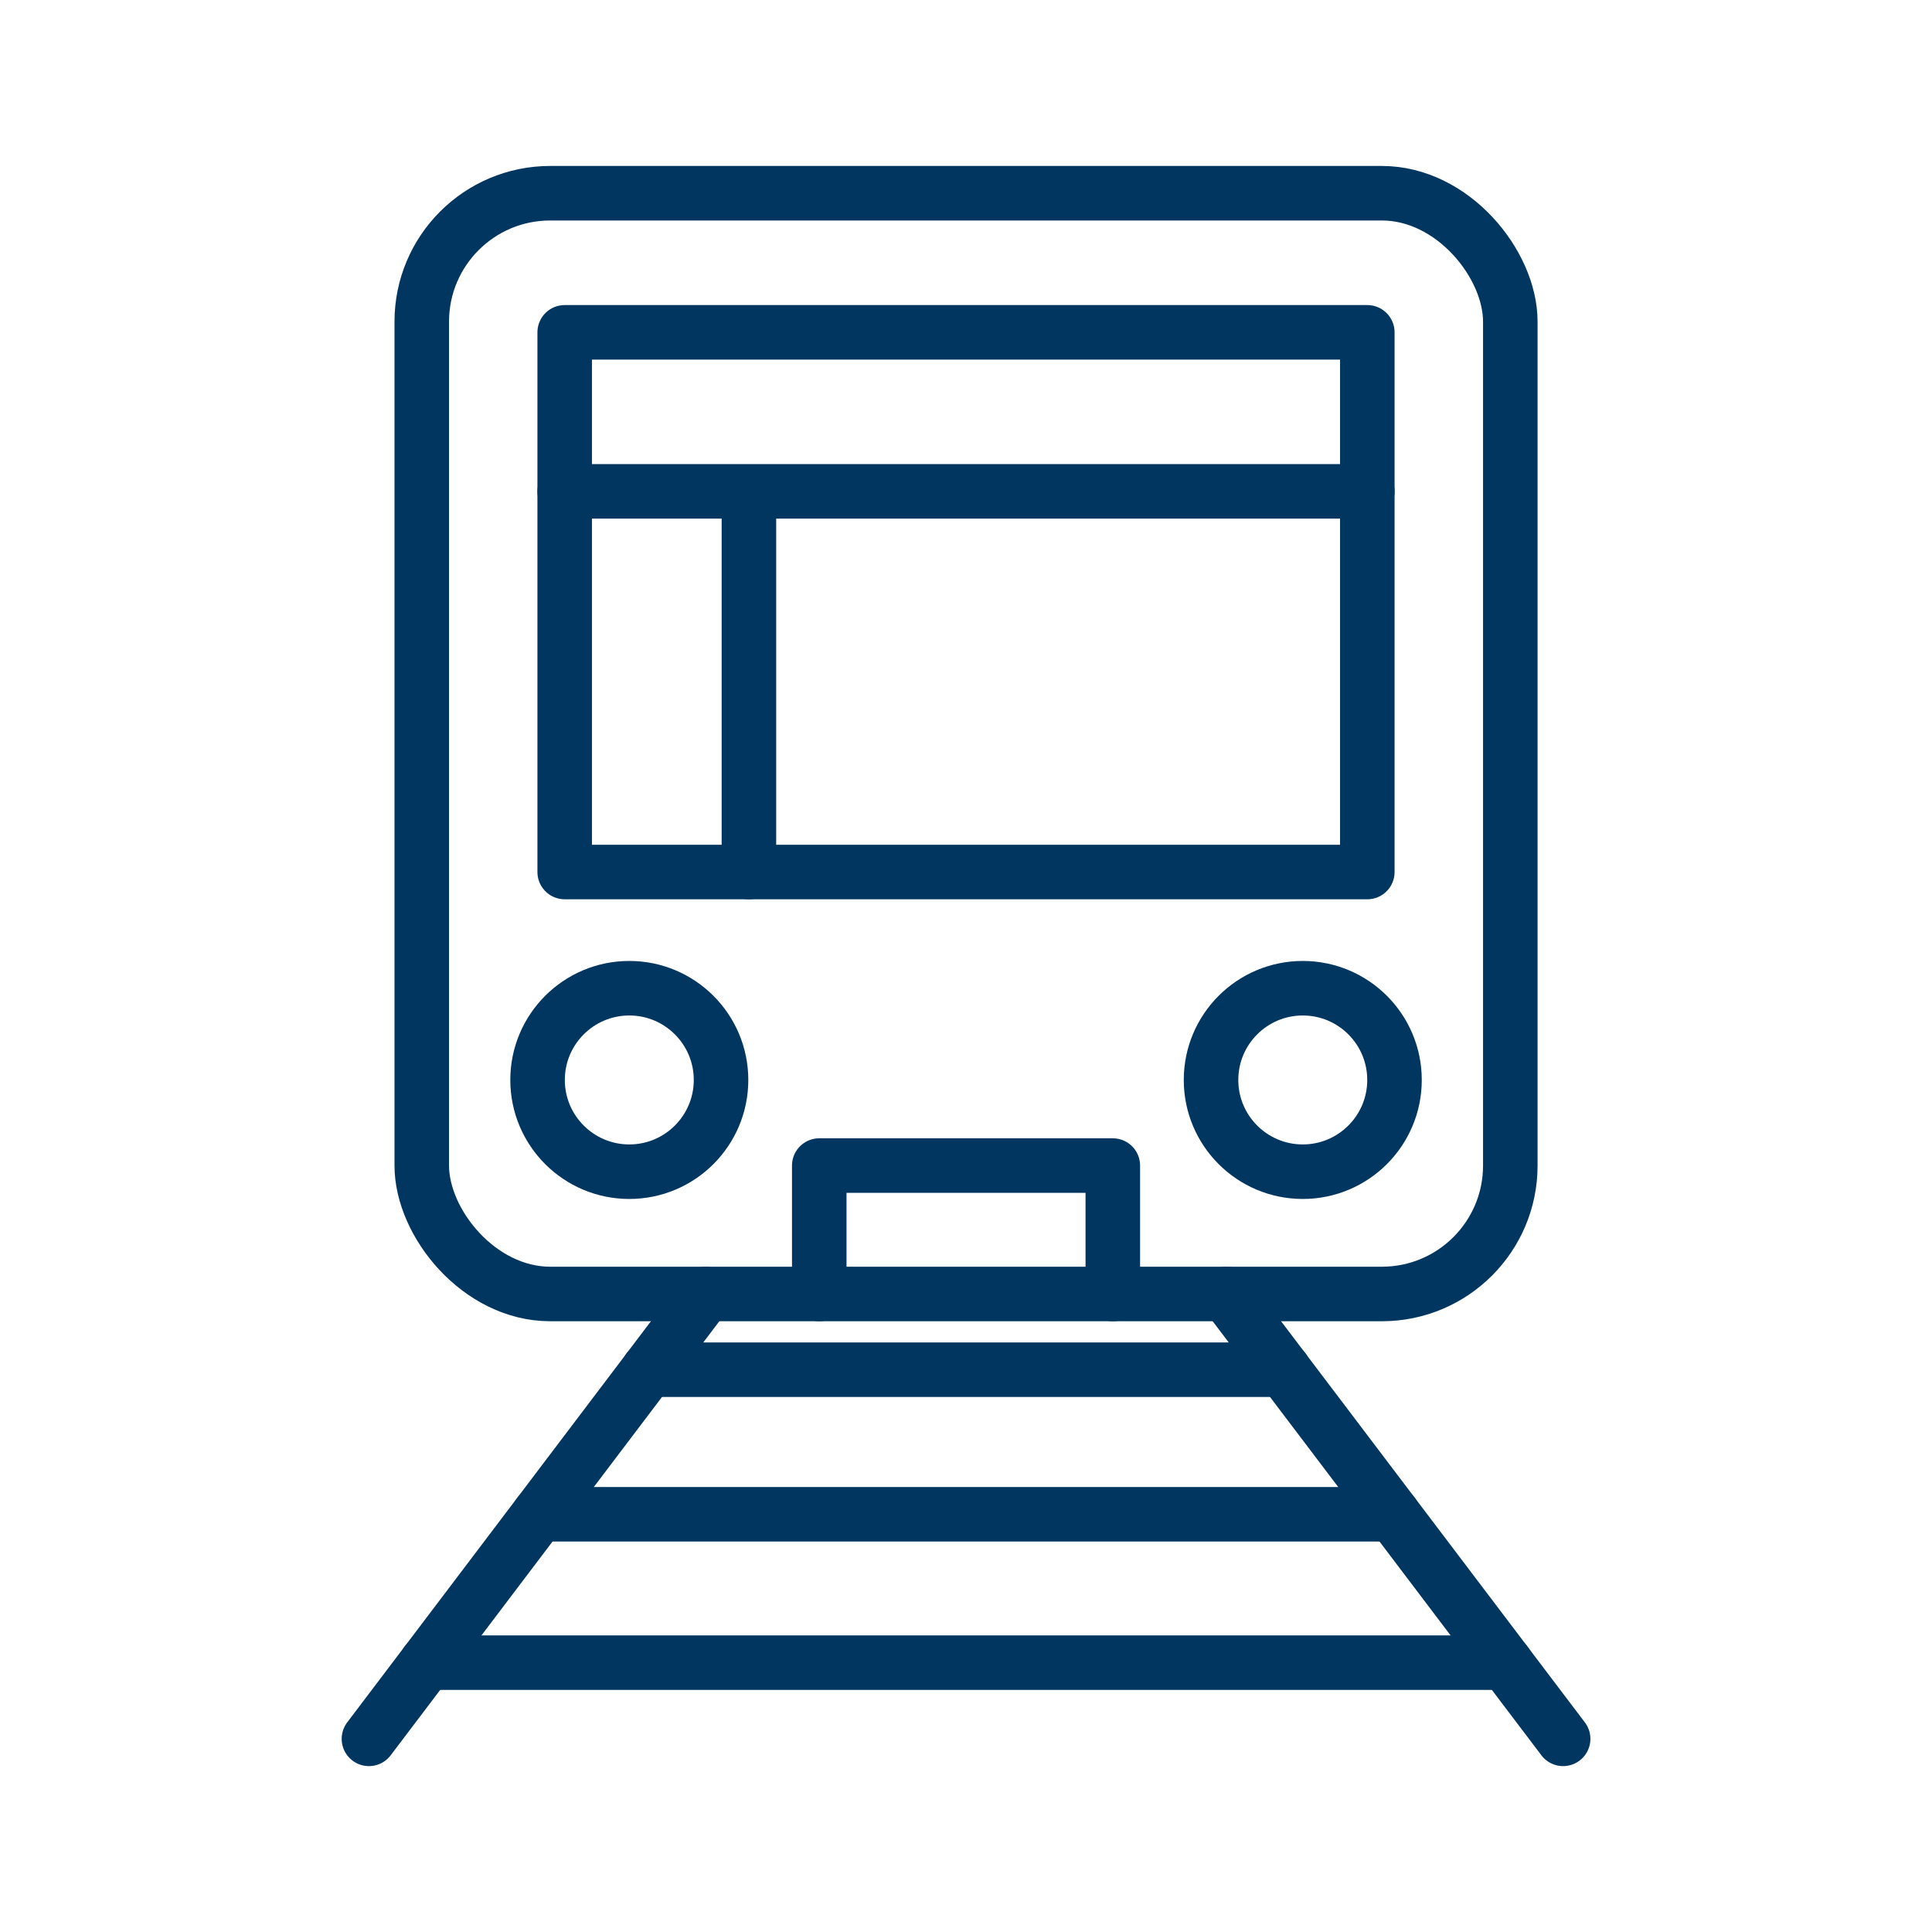
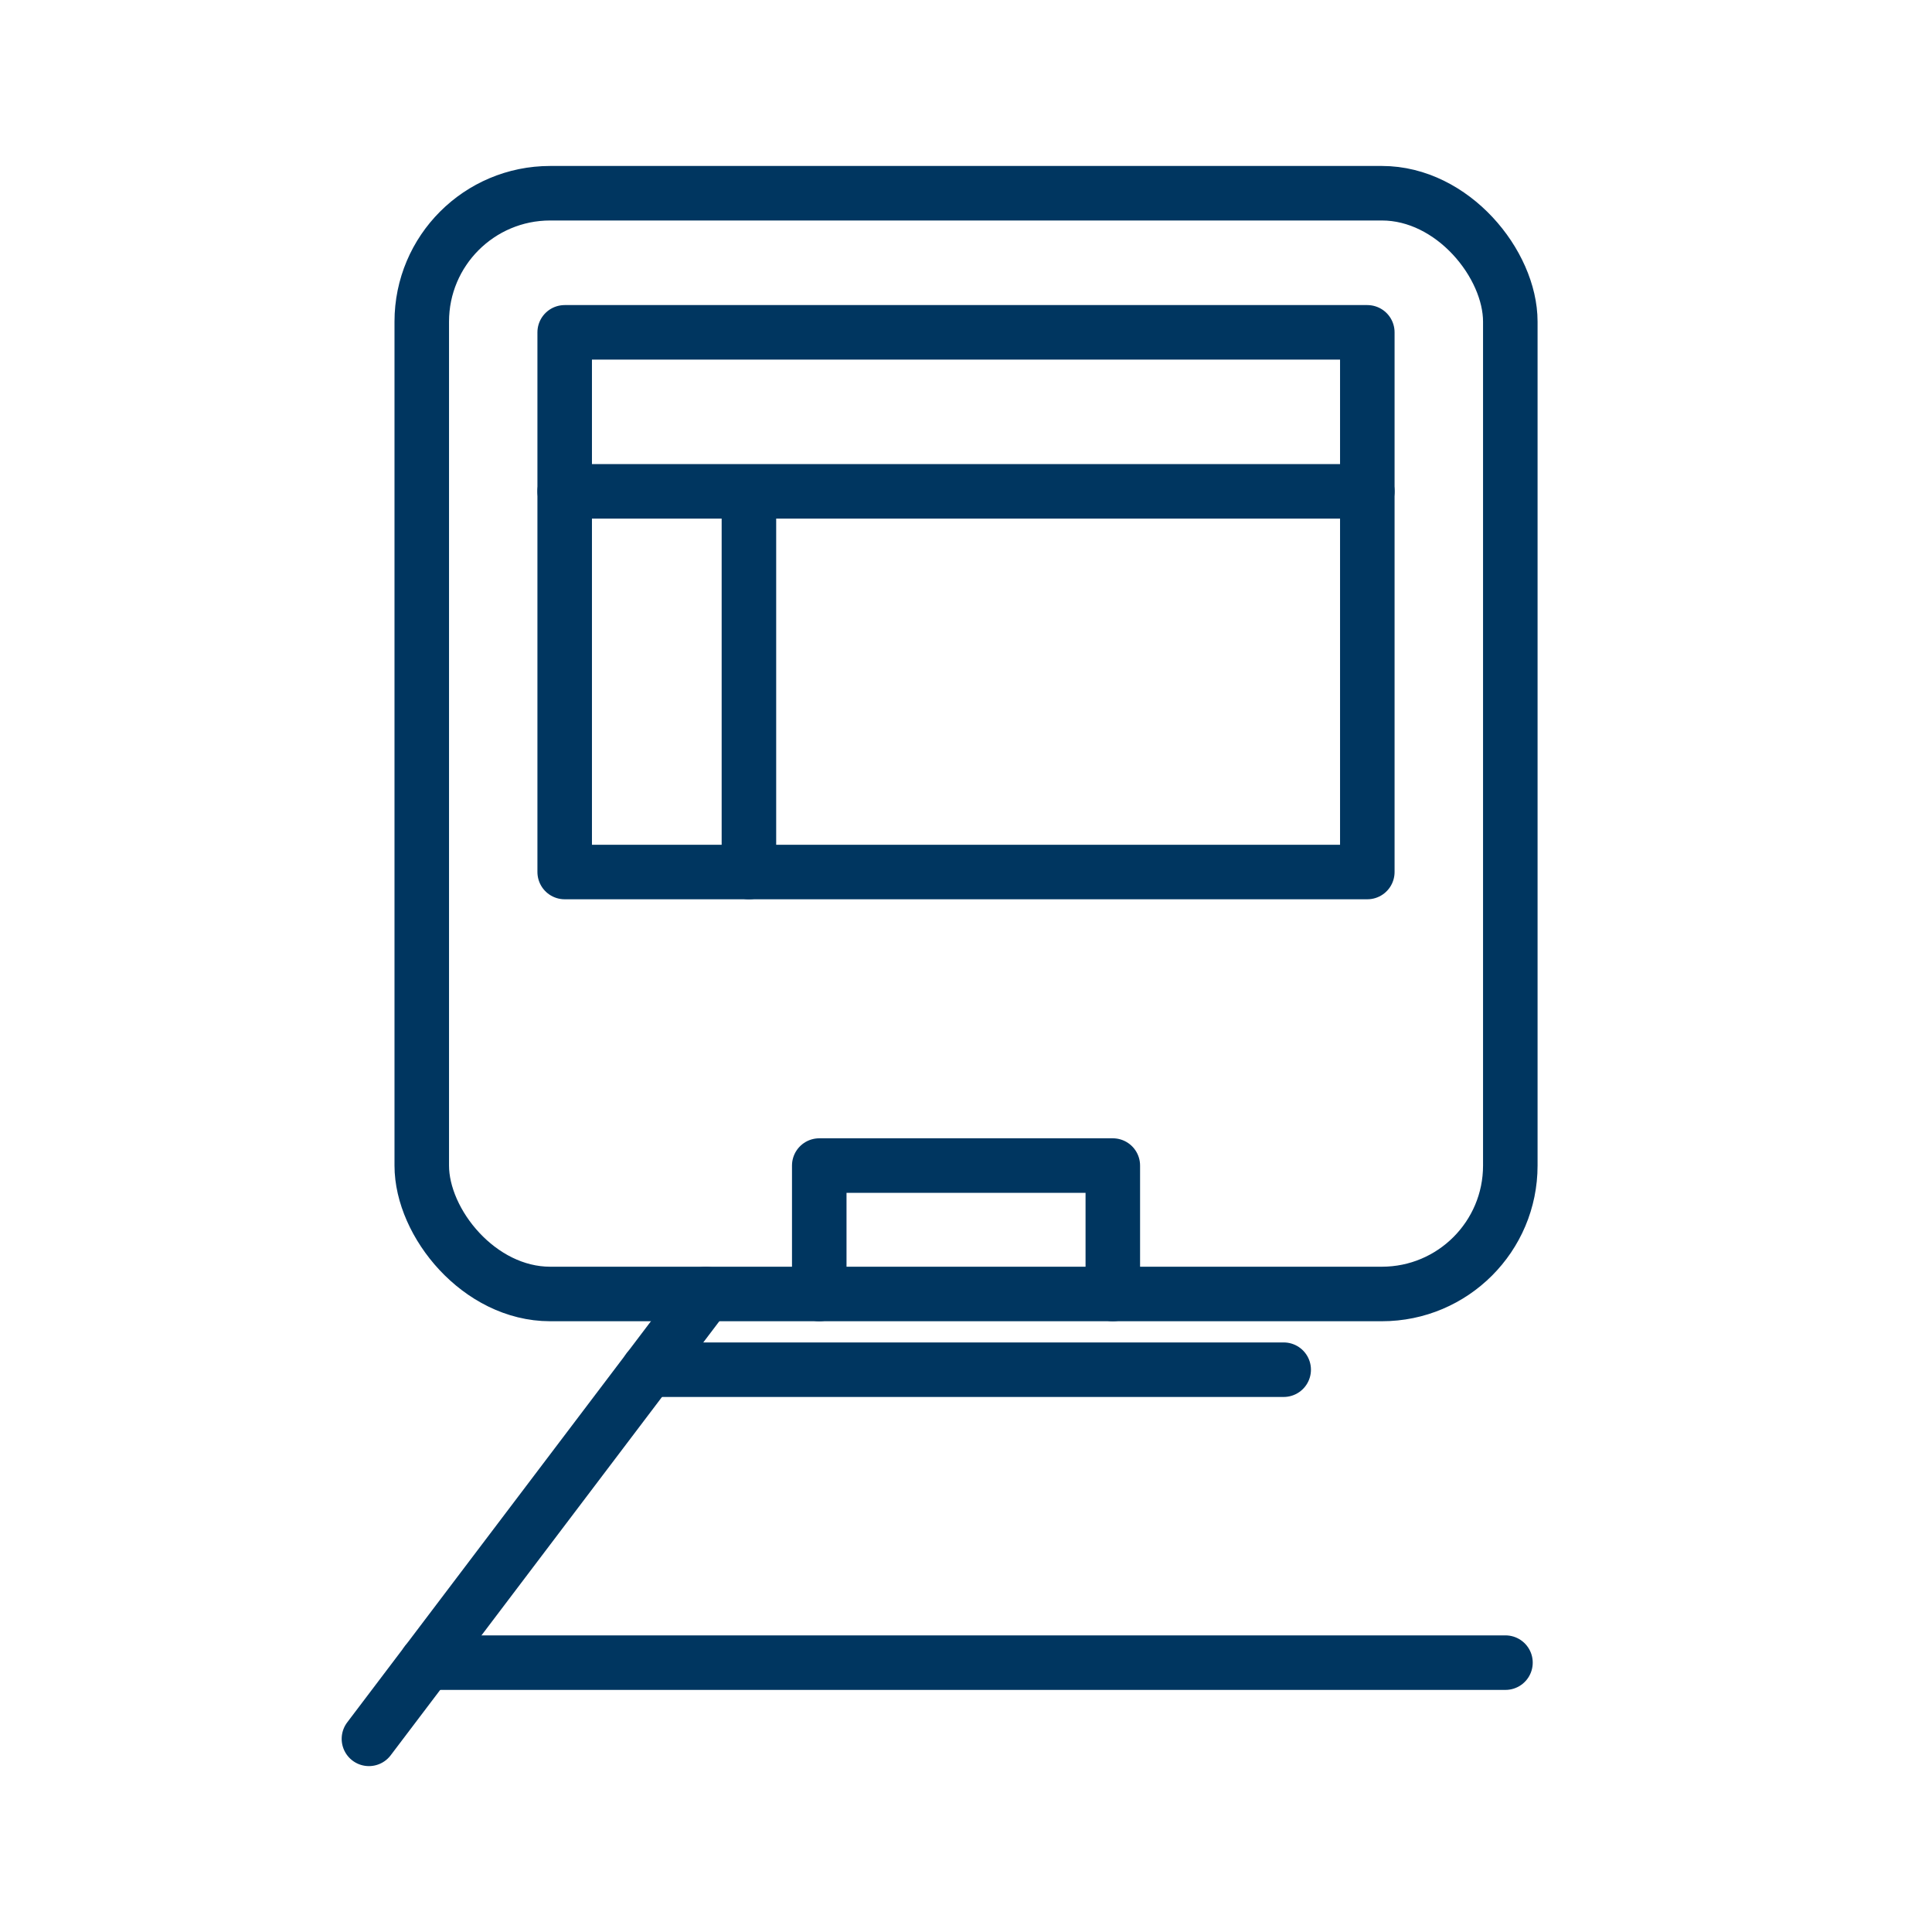
<svg xmlns="http://www.w3.org/2000/svg" id="Calque_3" data-name="Calque 3" viewBox="0 0 283.46 283.46">
  <defs>
    <style>
      .cls-1 {
        fill: none;
        stroke: #003660;
        stroke-linecap: round;
        stroke-linejoin: round;
        stroke-width: 8px;
      }
    </style>
  </defs>
  <g>
    <rect class="cls-1" x="61.88" y="28.35" width="159.71" height="161.5" rx="18.84" ry="18.84" />
    <polyline class="cls-1" points="163.27 189.85 163.27 171.01 120.2 171.01 120.2 189.85" />
-     <path class="cls-1" d="M92.33,144.99c-7.43,0-13.46,6.03-13.46,13.46s6.03,13.46,13.46,13.46,13.46-6.03,13.46-13.46-6.03-13.46-13.46-13.46Z" />
-     <path class="cls-1" d="M191.14,144.99c-7.43,0-13.46,6.03-13.46,13.46s6.03,13.46,13.46,13.46,13.46-6.03,13.46-13.46-6.03-13.46-13.46-13.46Z" />
    <rect class="cls-1" x="82.85" y="48.76" width="117.76" height="79.18" />
    <line class="cls-1" x1="109.88" y1="72.31" x2="109.88" y2="127.94" />
    <line class="cls-1" x1="200.61" y1="72.09" x2="82.85" y2="72.09" />
  </g>
  <line class="cls-1" x1="103.55" y1="189.85" x2="54.13" y2="255.12" />
-   <line class="cls-1" x1="179.91" y1="189.85" x2="229.34" y2="255.12" />
-   <line class="cls-1" x1="204.38" y1="222.17" x2="79.09" y2="222.17" />
  <line class="cls-1" x1="220.88" y1="243.94" x2="62.59" y2="243.94" />
  <line class="cls-1" x1="188.34" y1="200.96" x2="95.13" y2="200.96" />
</svg>